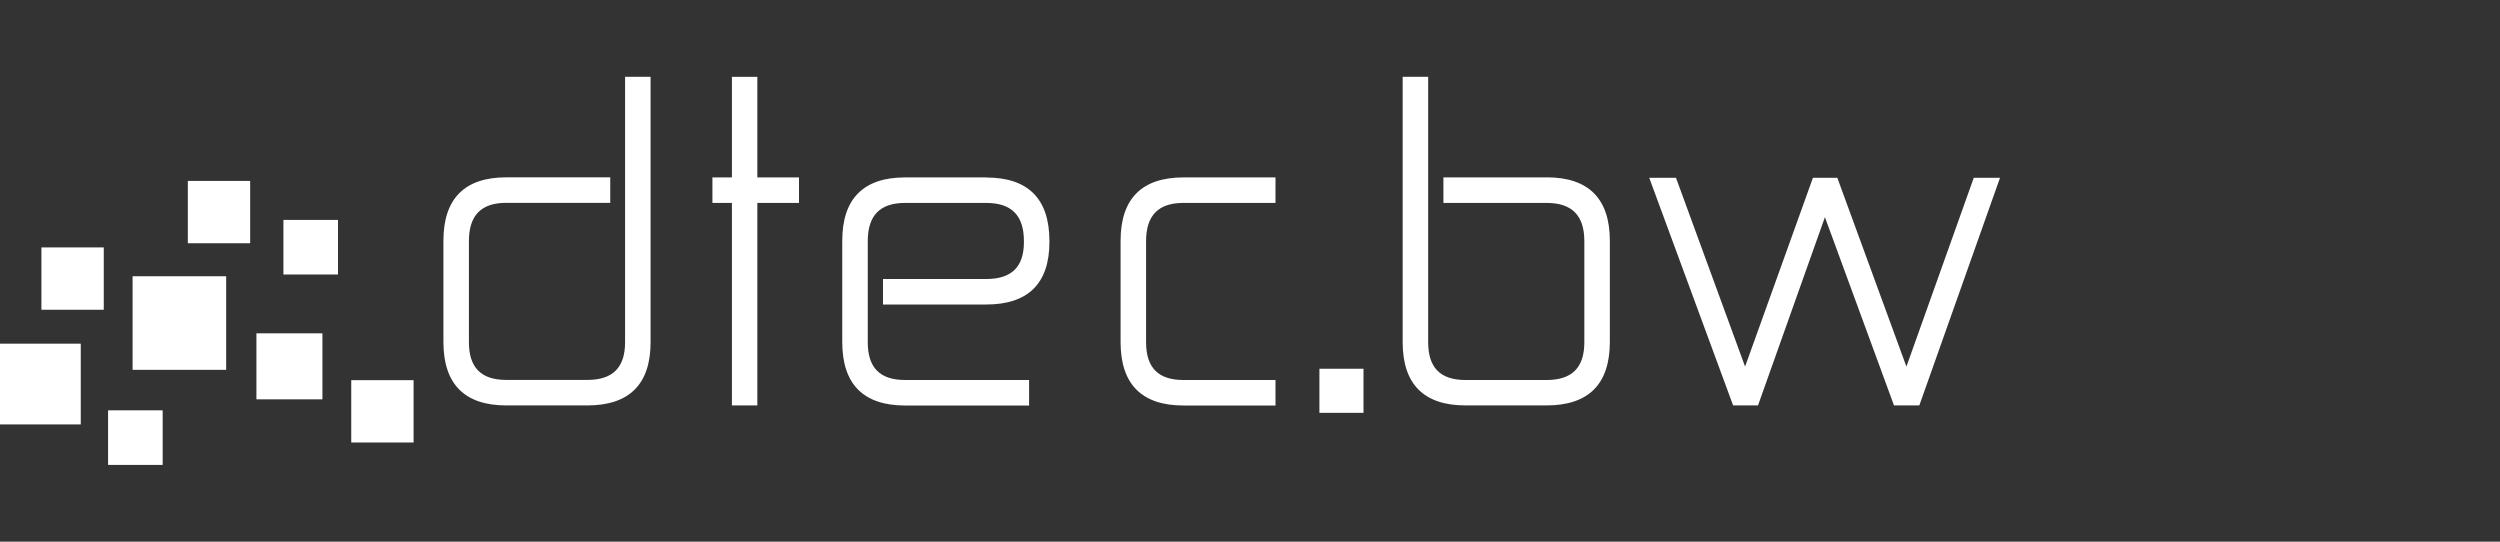
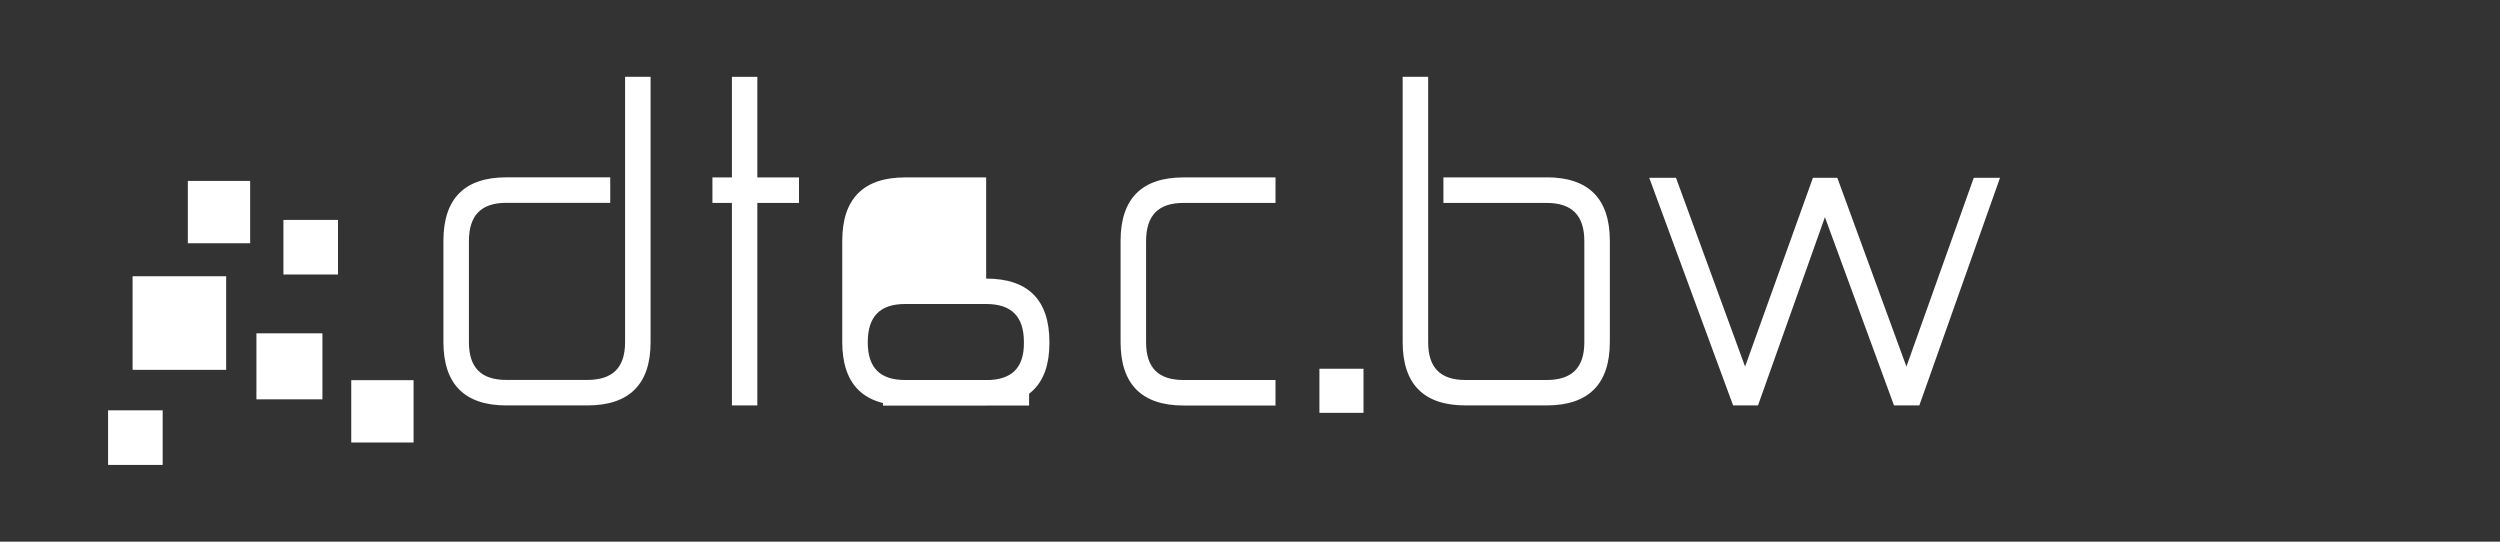
<svg xmlns="http://www.w3.org/2000/svg" id="a" width="300" height="65" viewBox="0 0 300 65">
  <rect x="0" y="0" width="300" height="65" fill="#333333" stroke="none" />
  <defs>
    <style>.b{fill:#fff;stroke-width:0px;}</style>
  </defs>
-   <rect class="b" y="41.24" width="9.69" height="9.69" />
  <rect class="b" x="15.91" y="33.15" width="11.23" height="11.23" />
-   <rect class="b" x="4.97" y="29.69" width="7.48" height="7.48" />
  <rect class="b" x="12.97" y="49.24" width="6.55" height="6.55" />
  <rect class="b" x="30.77" y="40" width="7.92" height="7.92" />
  <rect class="b" x="22.54" y="21.71" width="7.48" height="7.48" />
  <rect class="b" x="42.15" y="45.62" width="7.48" height="7.48" />
  <rect class="b" x="34.01" y="26.39" width="6.55" height="6.55" />
  <path class="b" d="M185.59,21.29h-12.38v3.06h12.38c3.05,0,4.53,1.5,4.53,4.59v12.13c0,3.05-1.48,4.53-4.53,4.53h-9.73c-3.02,0-4.48-1.48-4.48-4.53V9.22h-3.06v31.84c0,5.04,2.54,7.59,7.54,7.59h9.73c5.04,0,7.59-2.56,7.59-7.61v-12.15c0-5.05-2.55-7.61-7.59-7.61Z" />
  <polygon class="b" points="236.85 21.34 228.77 43.99 220.48 21.34 217.55 21.34 209.41 43.99 201.12 21.34 197.91 21.34 207.9 48.45 207.98 48.65 210.96 48.65 218.99 26.06 227.28 48.65 227.28 48.65 230.32 48.65 240 21.34 236.85 21.34" />
  <polygon class="b" points="90.88 9.22 87.83 9.22 87.83 21.29 85.49 21.29 85.49 24.35 87.83 24.35 87.83 48.65 90.88 48.65 90.88 24.35 95.88 24.35 95.88 21.29 90.88 21.29 90.88 9.22" />
  <path class="b" d="M75.01,41.06c0,3.05-1.48,4.53-4.53,4.53h-9.73c-3.02,0-4.48-1.48-4.48-4.53v-12.13c0-3.09,1.47-4.59,4.48-4.59h12.48v-3.06h-12.48c-5,0-7.54,2.56-7.54,7.61v12.15c0,5.05,2.54,7.61,7.54,7.61h9.73c5.04,0,7.59-2.55,7.59-7.59V9.22h-3.06v31.84Z" />
-   <path class="b" d="M118.34,21.29h-9.73c-5,0-7.54,2.56-7.54,7.61v12.15c0,5.05,2.54,7.61,7.54,7.61h14.88v-3.06h-14.88c-3.02,0-4.48-1.48-4.48-4.53v-12.13c0-3.09,1.47-4.59,4.48-4.59h9.73c3.05,0,4.53,1.5,4.53,4.59v.11c0,2.98-1.48,4.43-4.53,4.43h-12.38v3.06h12.38c5.04,0,7.59-2.53,7.59-7.51v-.11c0-5.06-2.55-7.62-7.59-7.62Z" />
+   <path class="b" d="M118.34,21.29h-9.73c-5,0-7.54,2.56-7.54,7.61v12.15c0,5.05,2.54,7.61,7.54,7.61h14.88v-3.06h-14.88c-3.02,0-4.48-1.48-4.48-4.53c0-3.09,1.47-4.59,4.48-4.59h9.73c3.05,0,4.53,1.5,4.53,4.59v.11c0,2.98-1.48,4.43-4.53,4.43h-12.38v3.06h12.38c5.04,0,7.59-2.53,7.59-7.51v-.11c0-5.06-2.55-7.62-7.59-7.62Z" />
  <path class="b" d="M134.47,28.9v12.15c0,5.05,2.54,7.61,7.54,7.61h11.05v-3.06h-11.05c-3.02,0-4.48-1.48-4.48-4.53v-12.13c0-3.09,1.47-4.59,4.48-4.59h11.05v-3.06h-11.05c-5,0-7.54,2.56-7.54,7.61Z" />
  <rect class="b" x="158.33" y="44.25" width="5.29" height="5.29" />
</svg>